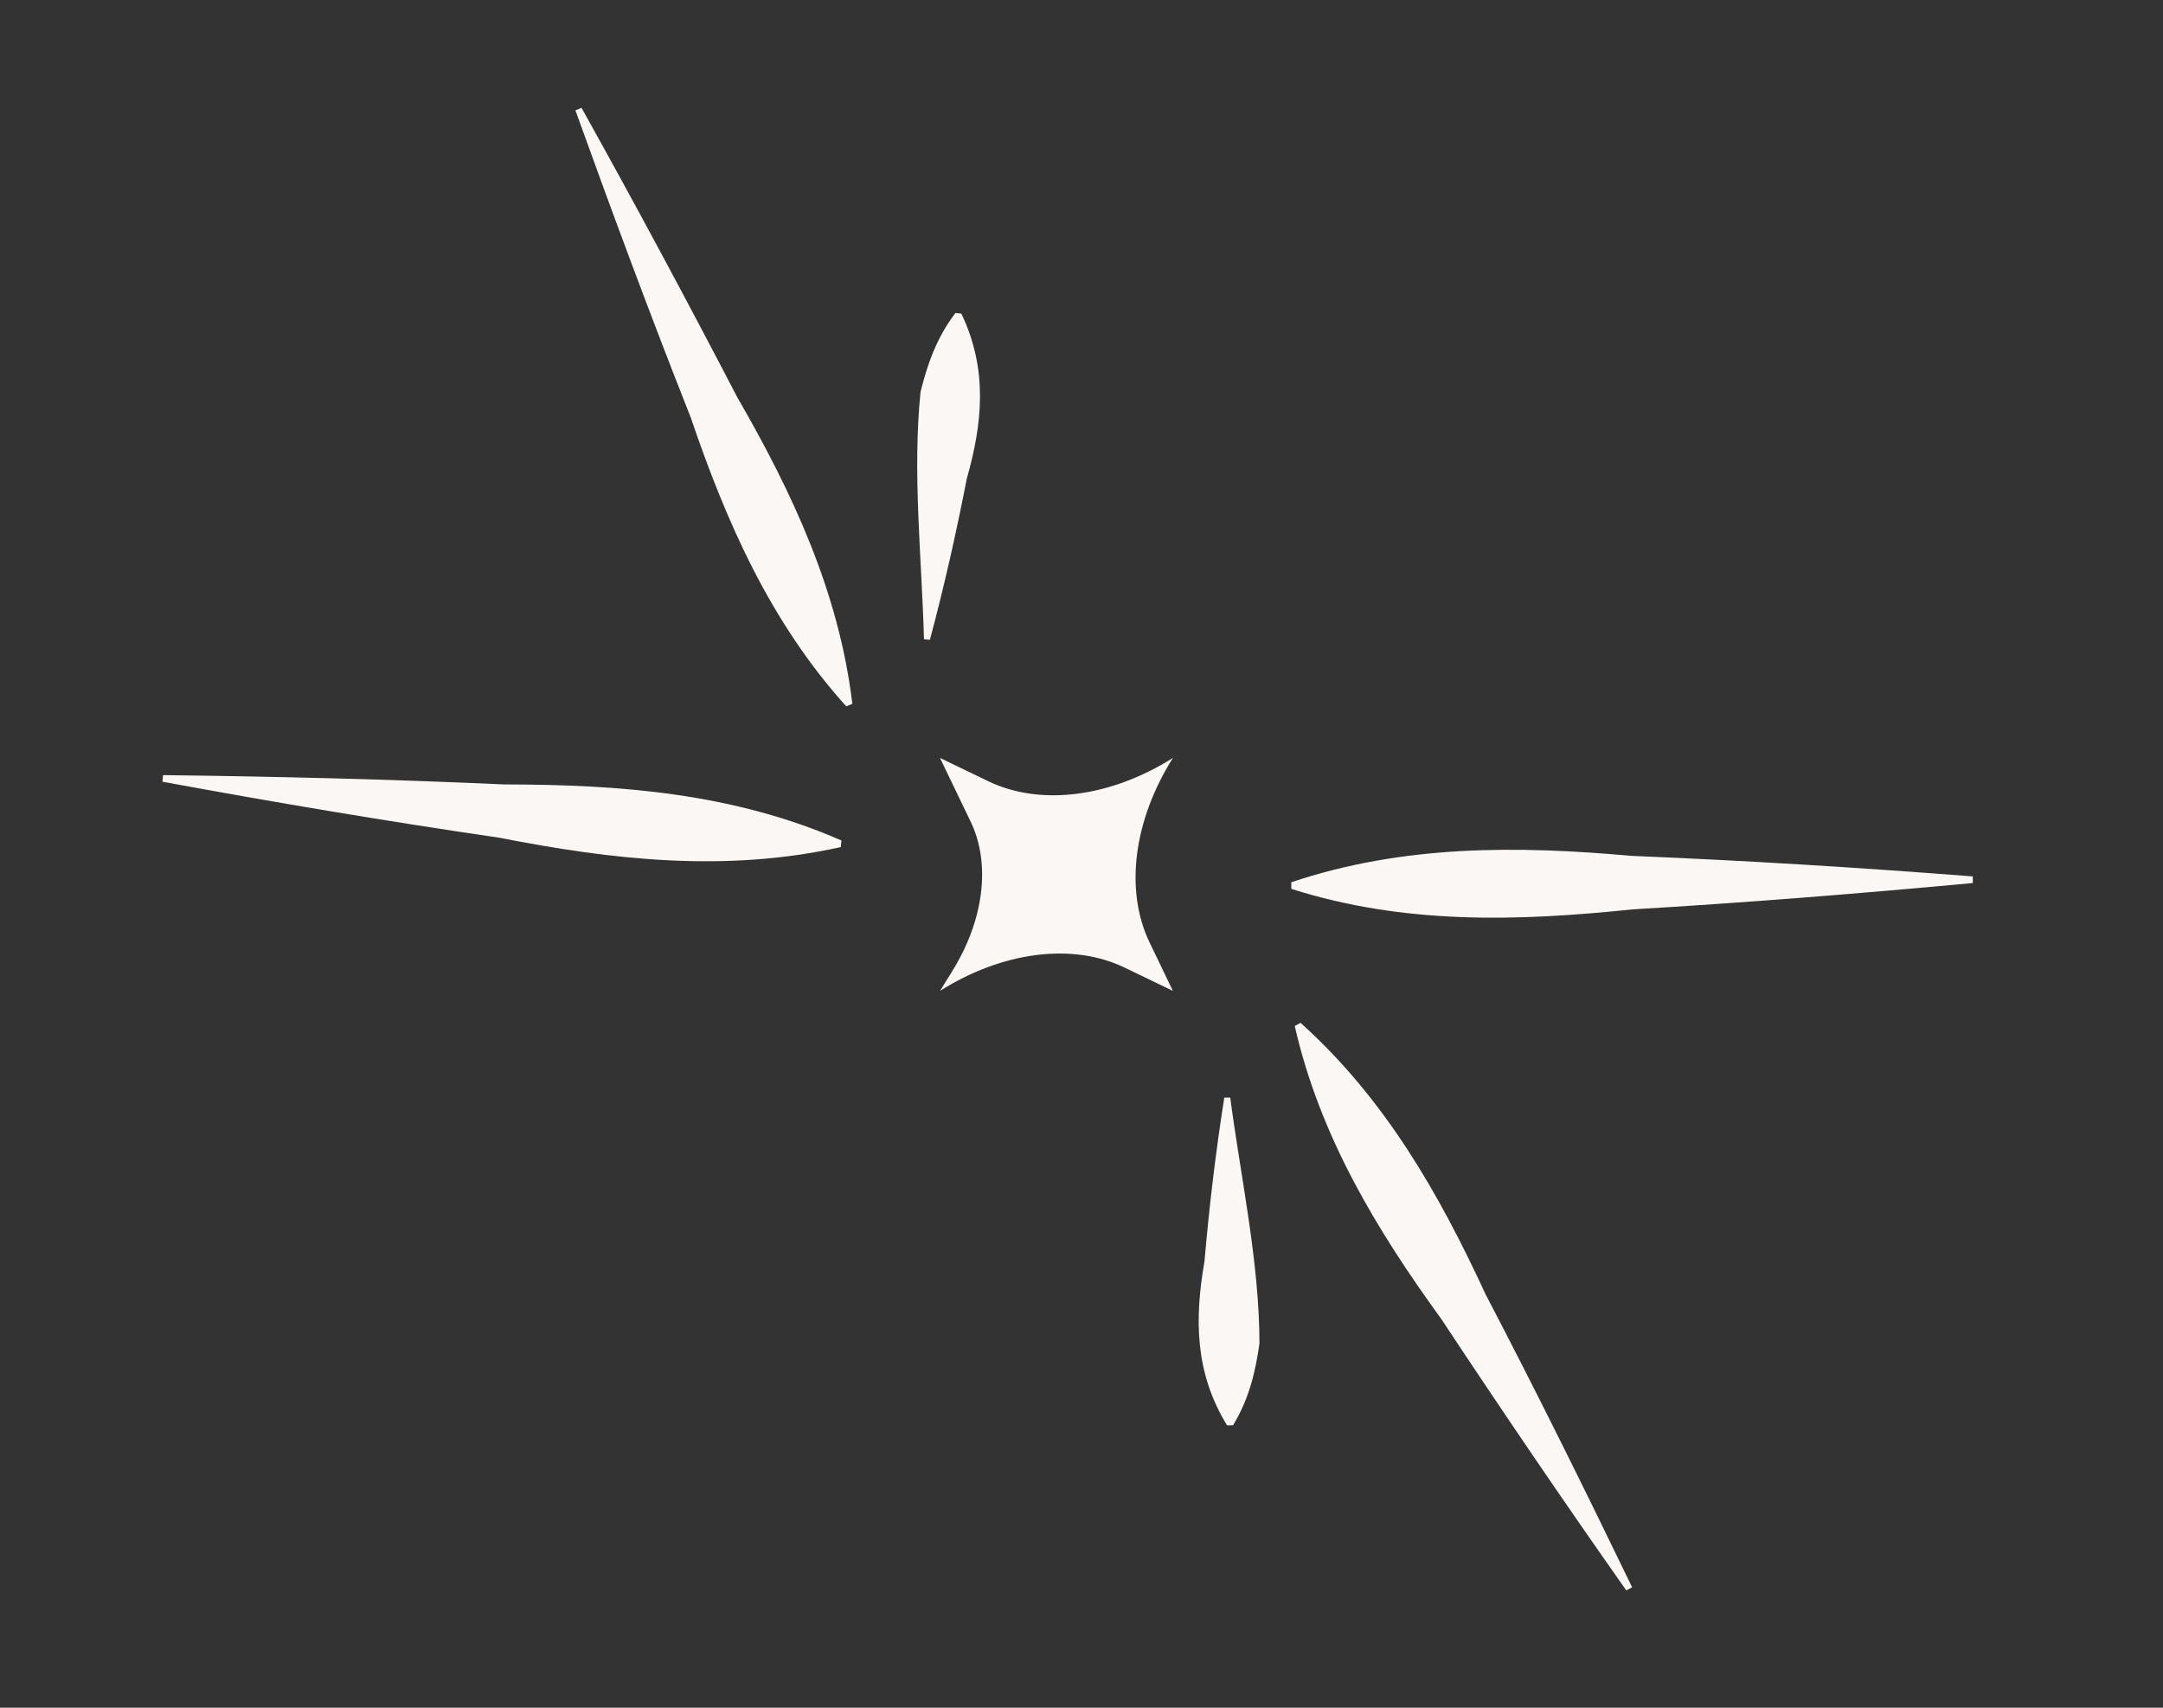
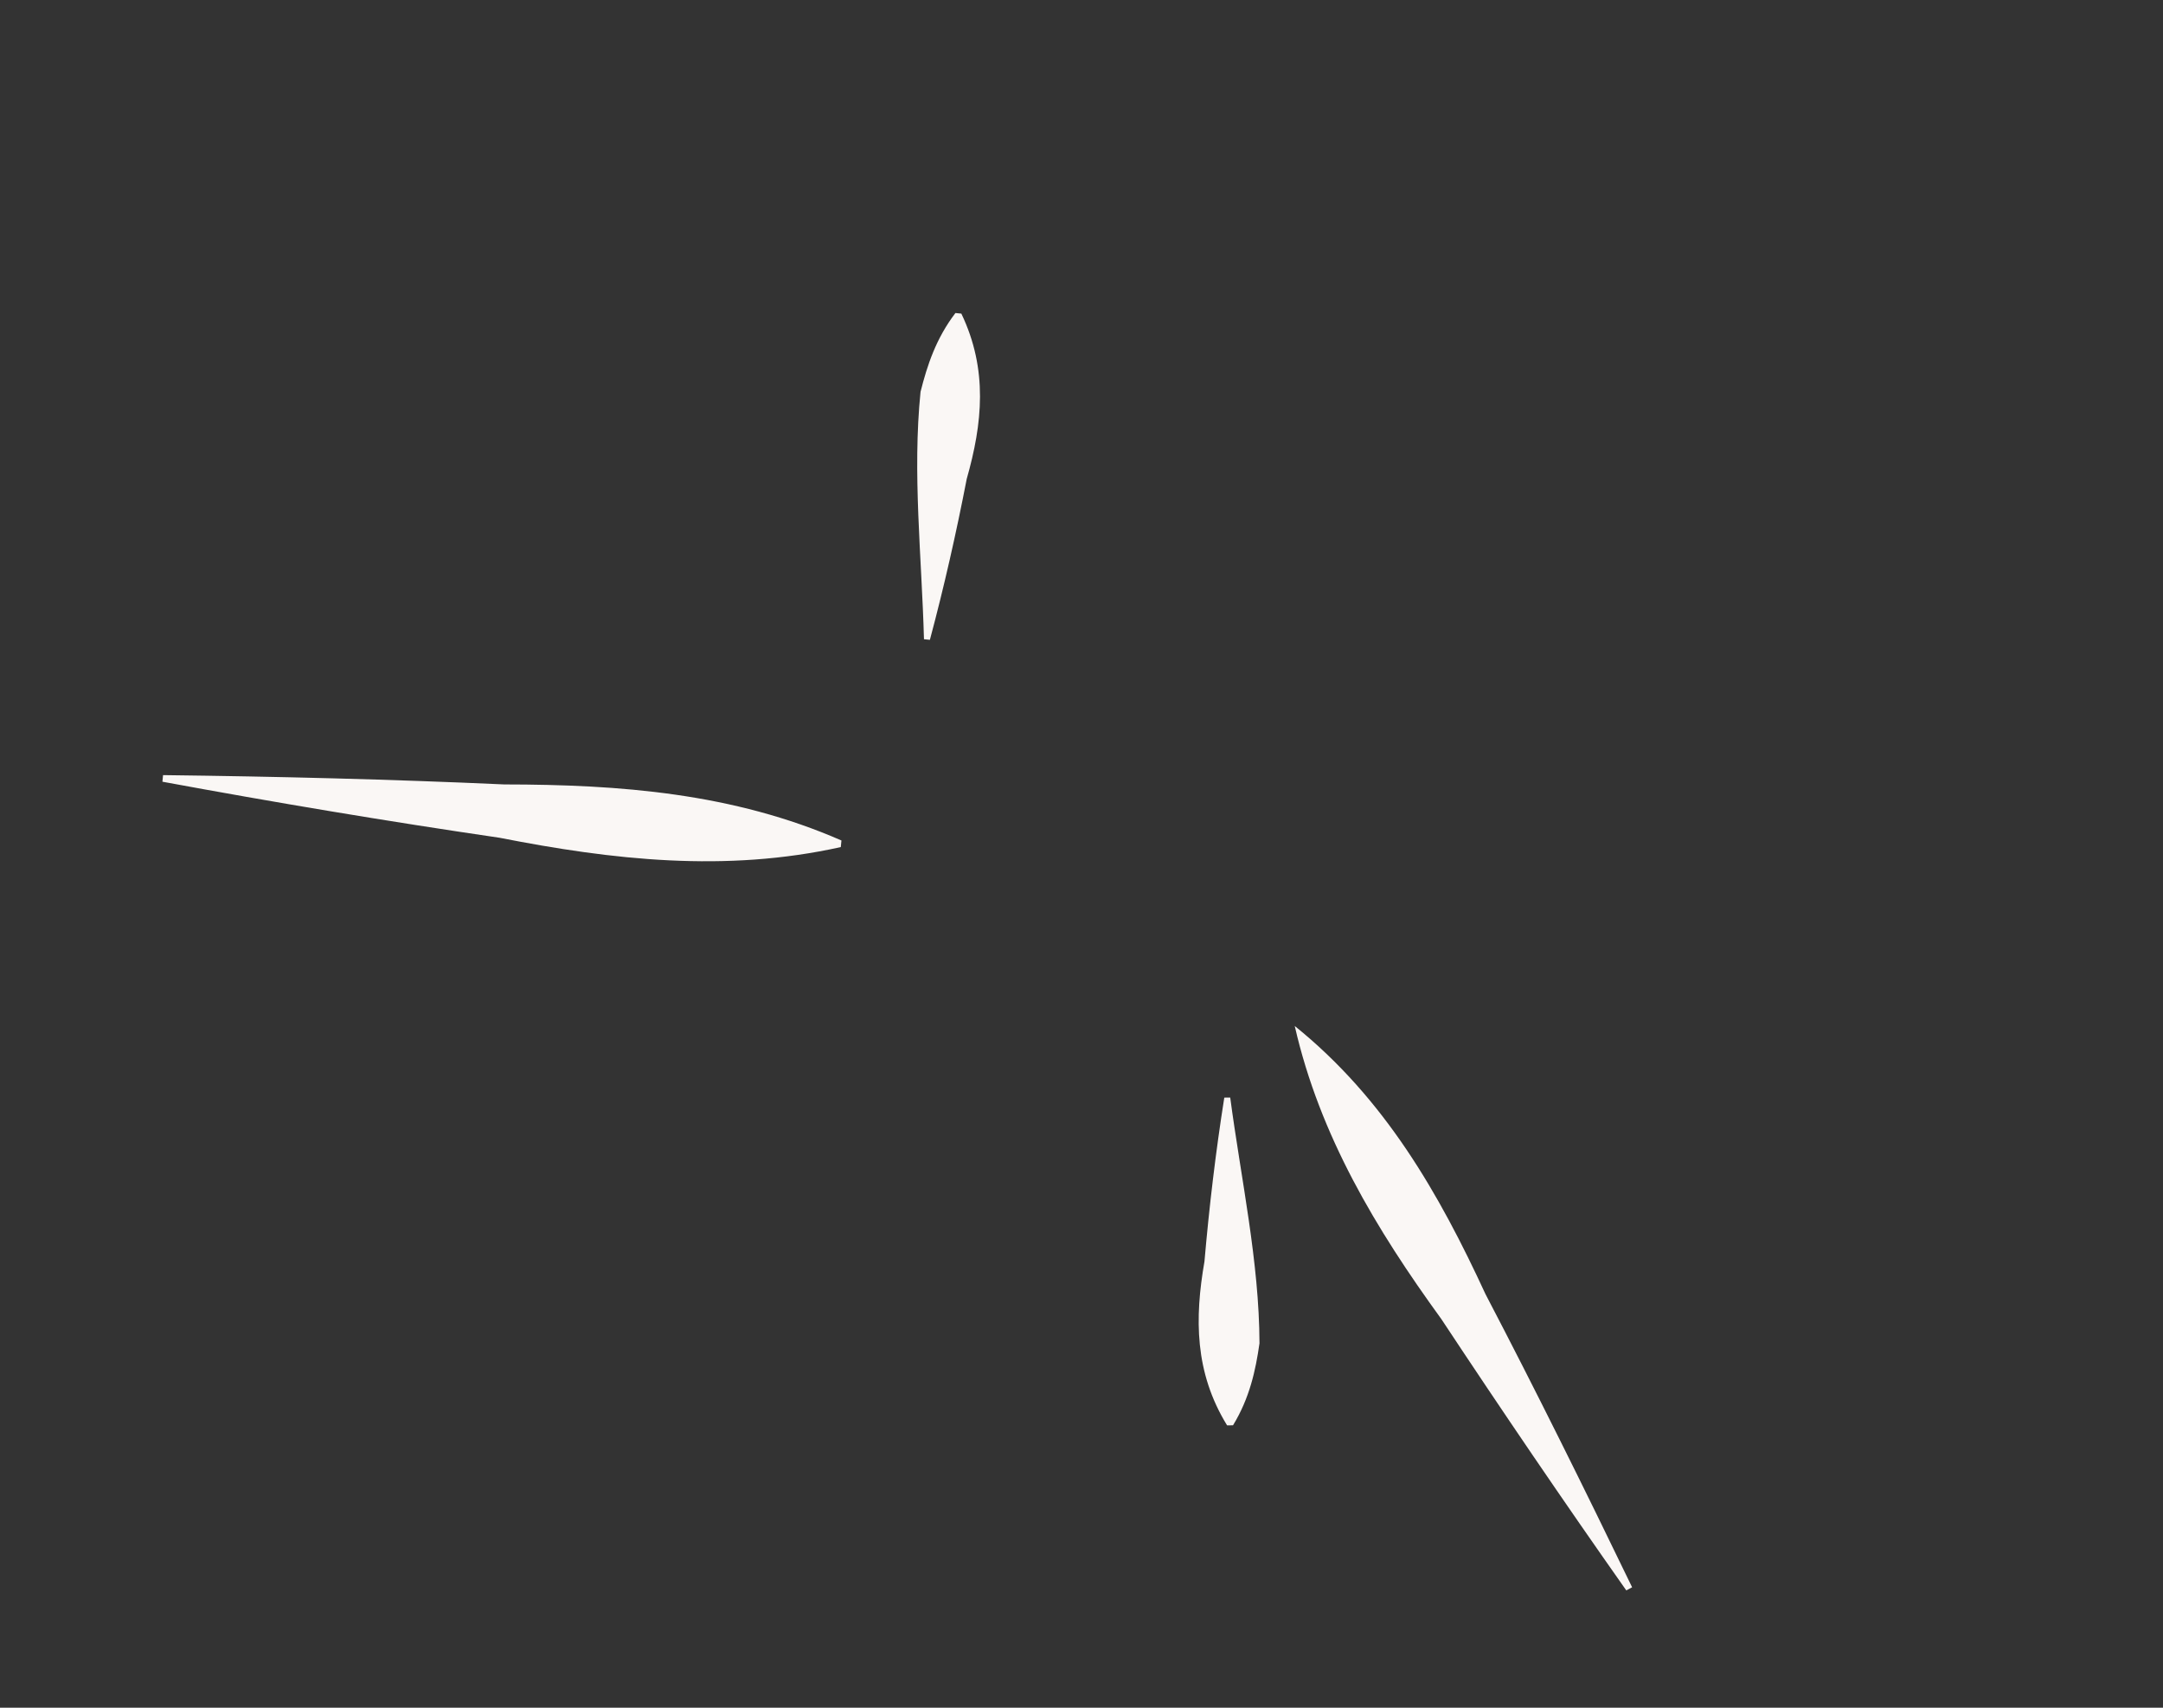
<svg xmlns="http://www.w3.org/2000/svg" width="133" height="105" viewBox="0 0 133 105" fill="none">
  <rect x="0" y="0" width="133" height="105" fill="#333333" stroke="none" />
-   <path d="M35.757 6.63C39.035 12.503 42.224 18.449 45.328 24.414C48.742 30.329 51.585 36.406 52.41 43.274L52.034 43.429C47.359 38.246 44.661 32.101 42.463 25.645C39.996 19.413 37.648 13.081 35.381 6.786L35.757 6.63Z" fill="#FAF7F5" />
  <path d="M10.026 47.658C17.04 47.744 24.016 47.914 31.007 48.231C38.116 48.239 45.059 48.756 51.739 51.677L51.699 52.083C44.612 53.657 37.666 52.876 30.718 51.51C23.794 50.496 16.914 49.341 9.987 48.064L10.026 47.658Z" fill="#FAF7F5" />
  <path d="M56.814 39.303C56.675 34.226 56.096 29.078 56.603 24.092C57.014 22.455 57.558 20.805 58.748 19.246L59.112 19.283C60.763 22.73 60.408 26.052 59.443 29.444C58.8 32.763 58.053 36.071 57.178 39.34L56.814 39.303Z" fill="#FAF7F5" />
-   <path d="M99.999 97.787C96.126 92.29 92.334 86.709 88.624 81.1C84.611 75.574 81.149 69.827 79.612 63.083L79.969 62.889C85.16 67.556 88.484 73.386 91.344 79.576C94.449 85.517 97.445 91.569 100.357 97.594L99.999 97.787Z" fill="#FAF7F5" />
-   <path d="M121.306 54.294C114.322 54.941 107.366 55.5 100.38 55.914C93.309 56.65 86.35 56.86 79.402 54.653L79.399 54.245C86.282 51.939 93.272 51.99 100.325 52.624C107.316 52.909 114.28 53.339 121.303 53.886L121.306 54.294Z" fill="#FAF7F5" />
+   <path d="M99.999 97.787C96.126 92.29 92.334 86.709 88.624 81.1C84.611 75.574 81.149 69.827 79.612 63.083C85.16 67.556 88.484 73.386 91.344 79.576C94.449 85.517 97.445 91.569 100.357 97.594L99.999 97.787Z" fill="#FAF7F5" />
  <path d="M75.645 67.487C76.314 72.522 77.428 77.582 77.444 82.593C77.206 84.264 76.837 85.962 75.816 87.636L75.451 87.637C73.448 84.382 73.455 81.041 74.06 77.567C74.353 74.199 74.751 70.831 75.28 67.488L75.645 67.487Z" fill="#FAF7F5" />
-   <path d="M58.517 59.773L57.798 60.925C61.656 58.496 65.956 57.95 69.16 59.498L72.12 60.925L70.694 57.965C69.146 54.761 69.691 50.461 72.12 46.602C68.262 49.032 63.962 49.577 60.758 48.029L57.798 46.602L59.677 50.506C60.946 53.124 60.497 56.631 58.502 59.789L58.517 59.773Z" fill="#FAF7F5" />
</svg>